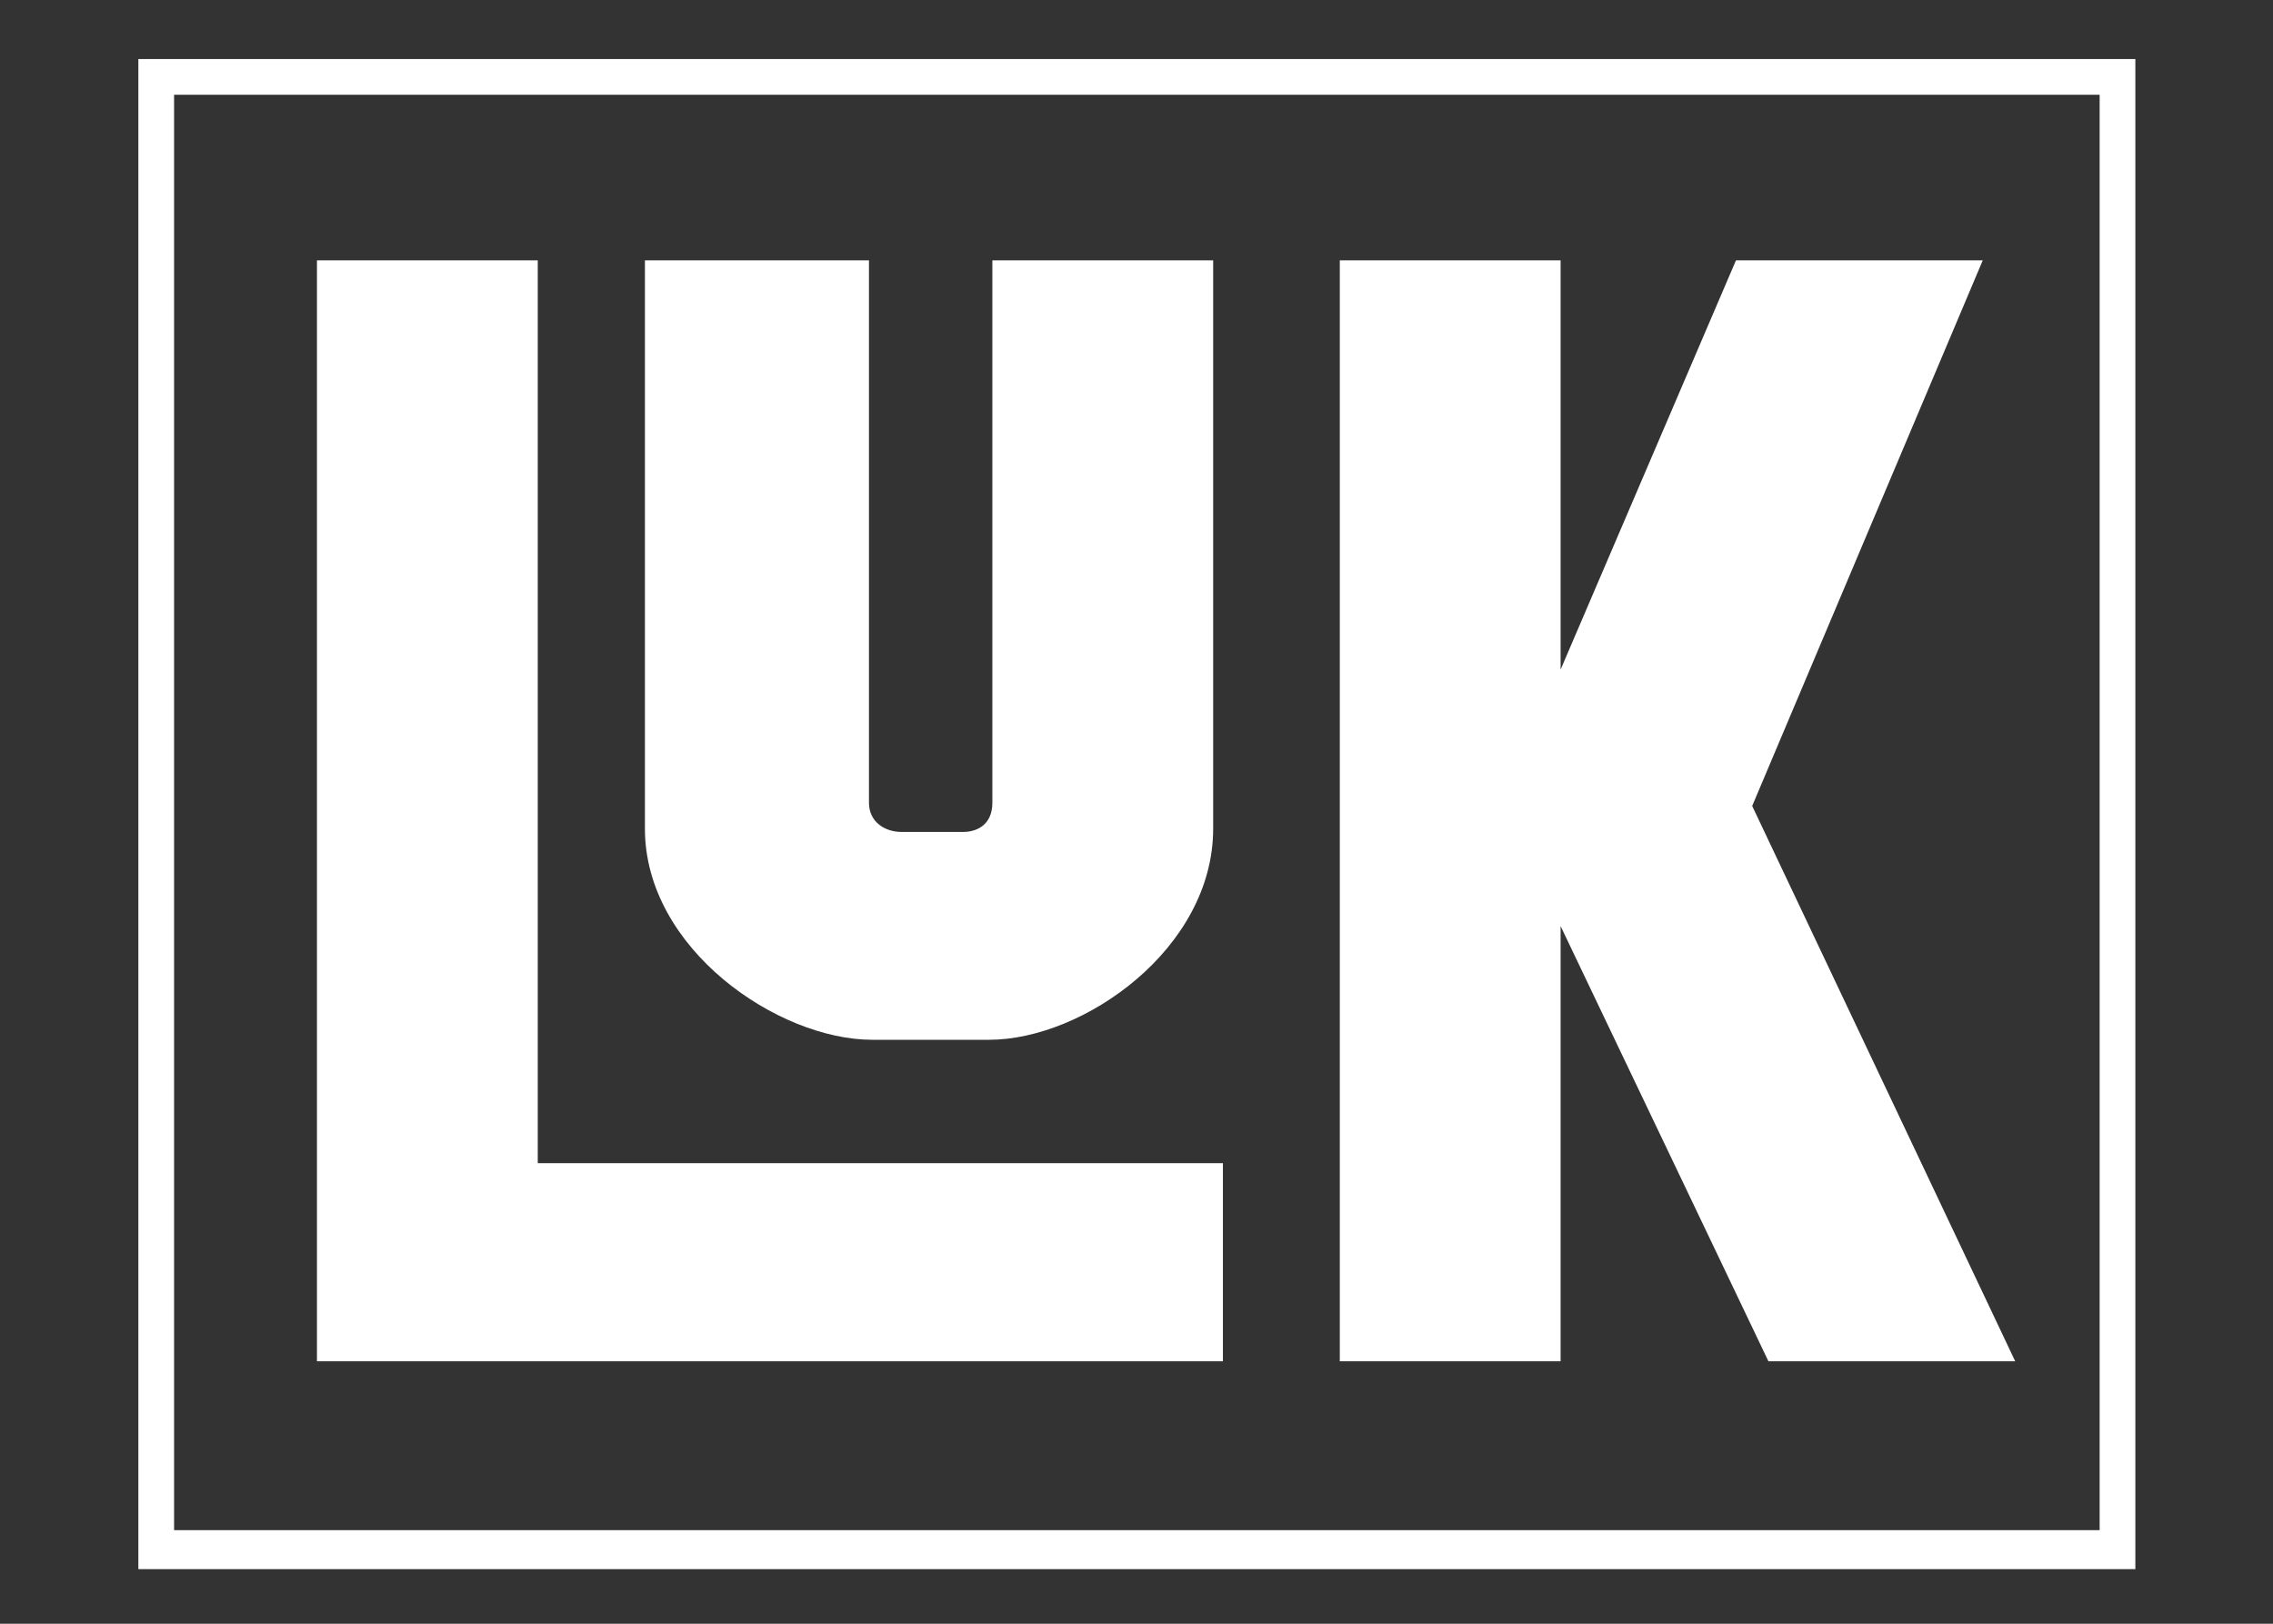
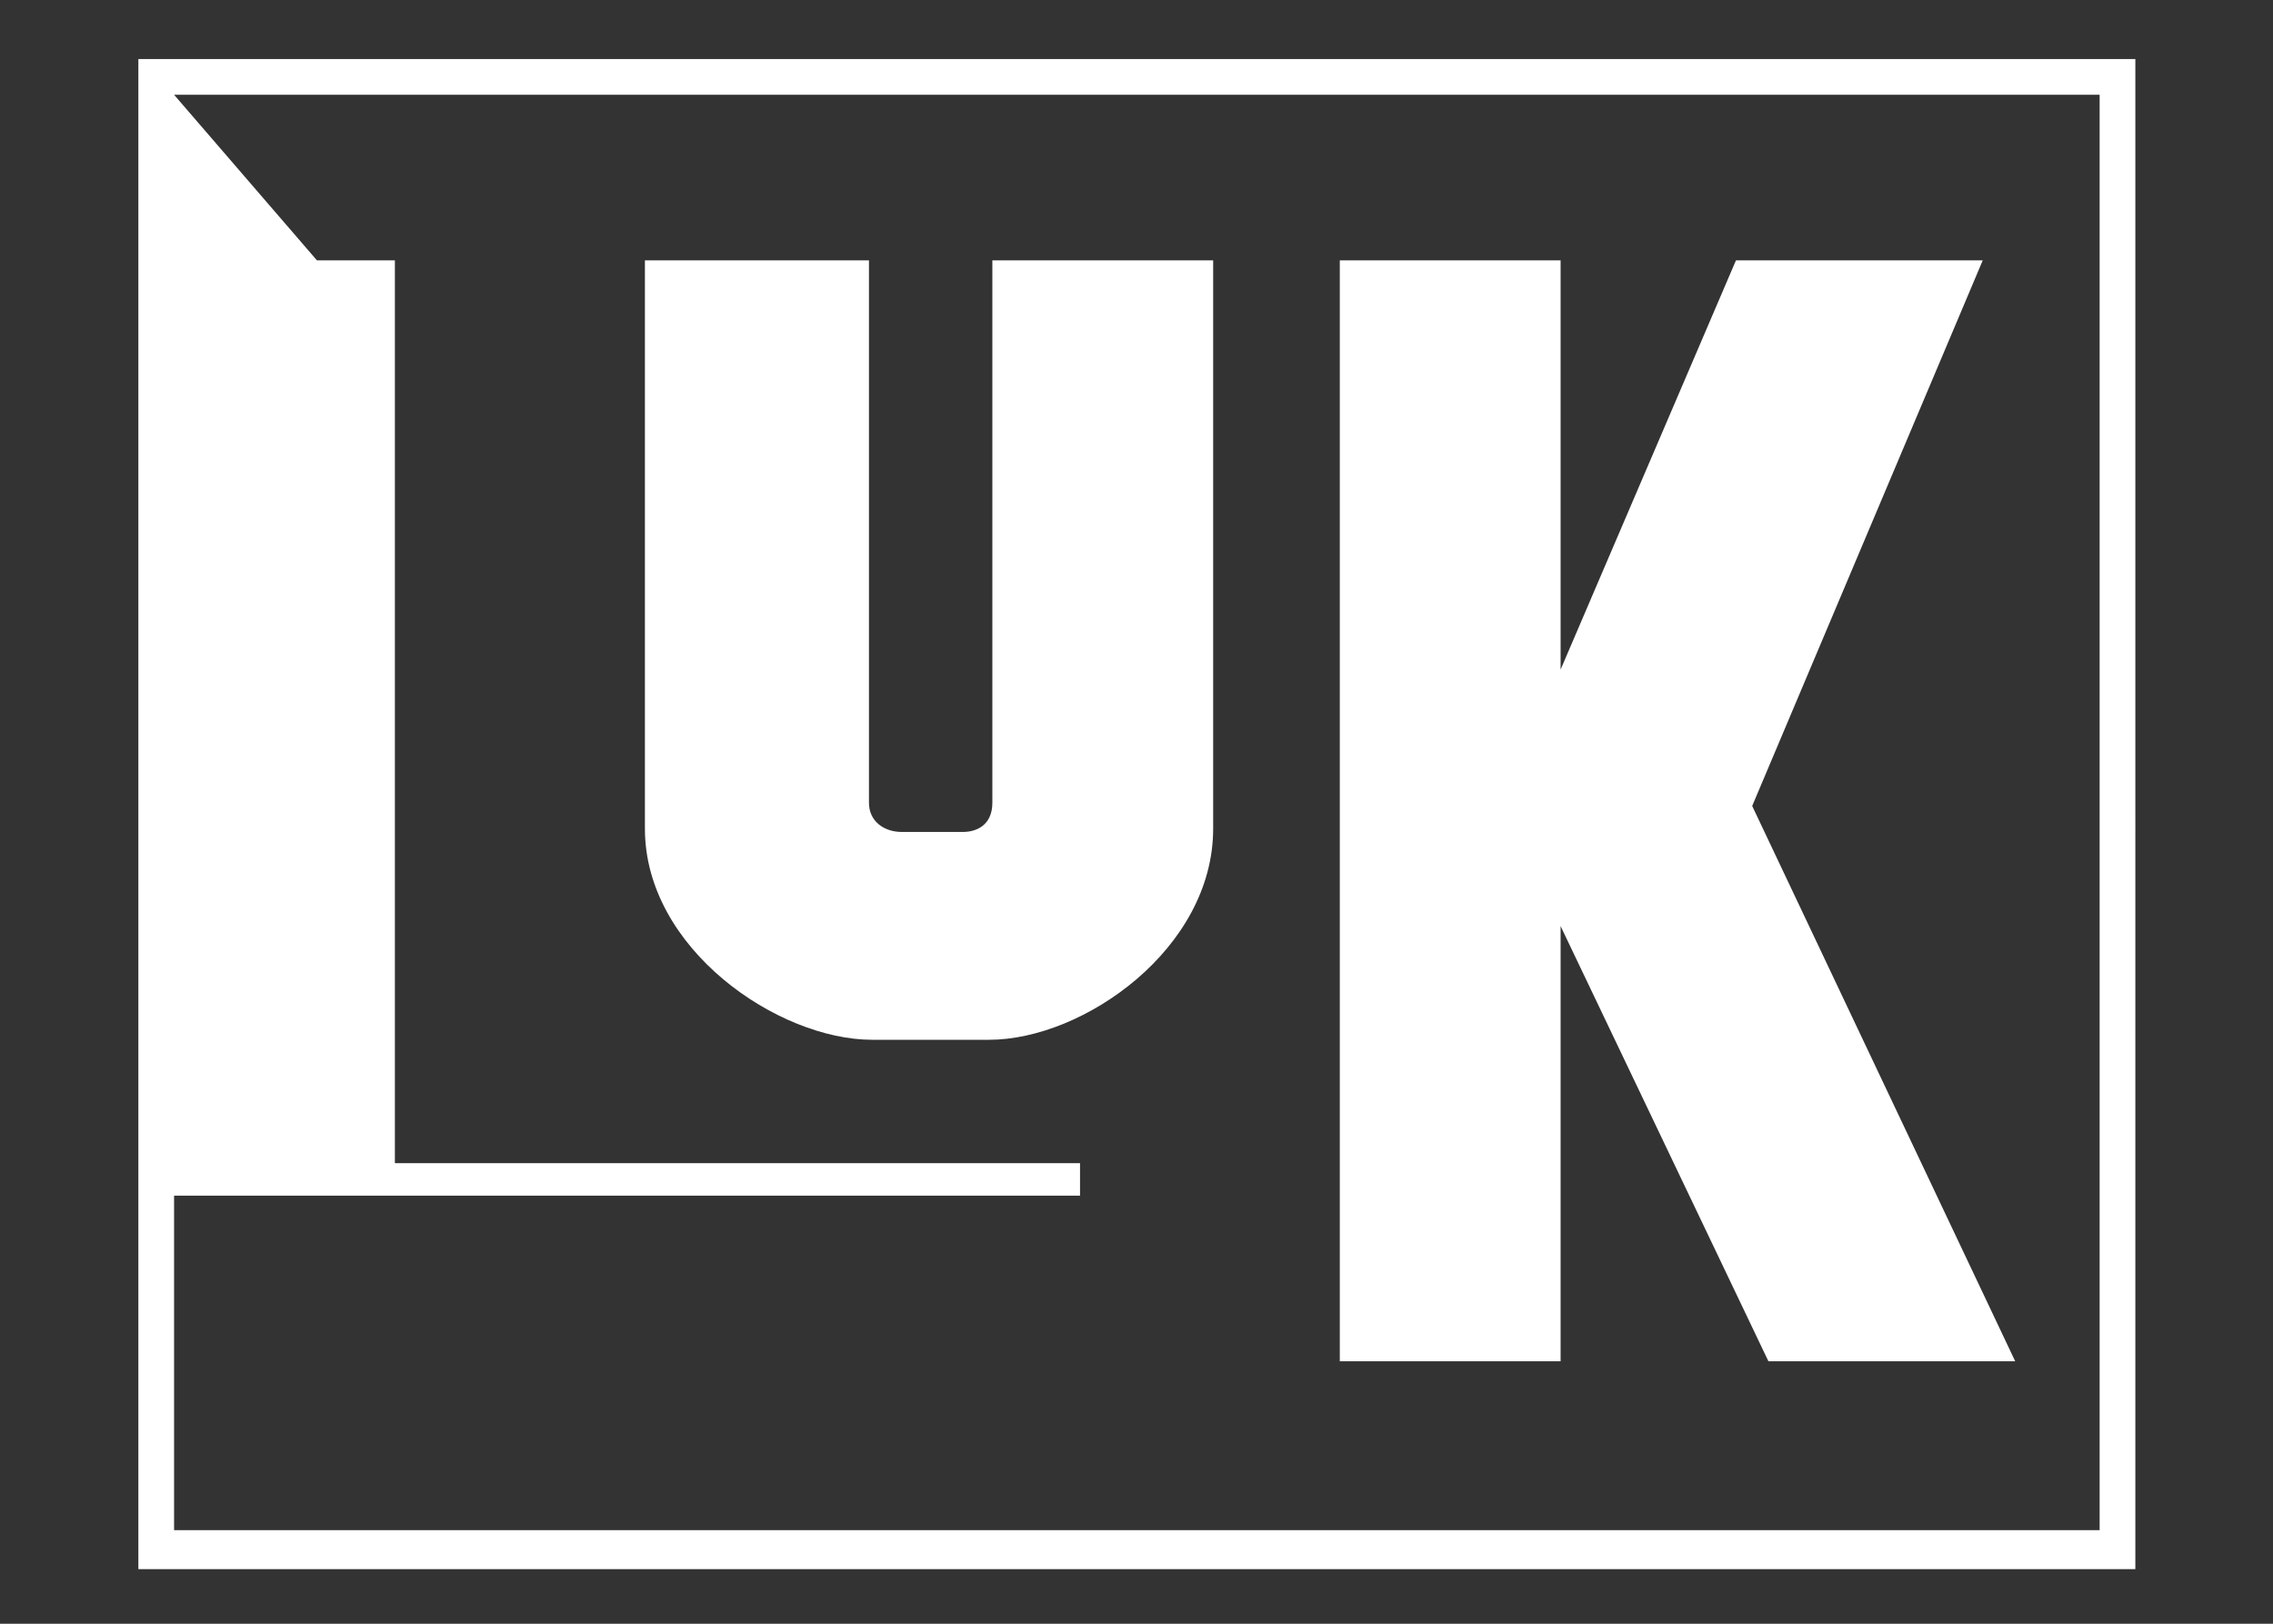
<svg xmlns="http://www.w3.org/2000/svg" version="1.1" id="Vrstva_1" x="0px" y="0px" viewBox="0 0 70 50" style="enable-background:new 0 0 70 50;" xml:space="preserve">
  <rect x="0" y="0" width="70" height="50" fill="#333333" stroke="none" />
  <style type="text/css">
	.st0{fill:none;}
	.st1{fill:#FFFFFF;}
</style>
  <g id="layer1" transform="translate(-362.839,-523.182)">
-     <path id="path2498" class="st0" d="M367.7,570.8v-45.3H428v45.3H367.7z" />
-     <path id="path2500" class="st1" d="M367.1,525v46.5h61.5V525H367.1z M368.2,526.1h59.3v44.2h-59.3V526.1z M372.6,531.2v33.9h27.9   V559h-21.1v-27.8H372.6z M382.7,531.2v17.5c0,3.7,4.1,6.5,7,6.5h3.6c2.9,0,6.9-2.8,6.9-6.5v-0.8v-16.7h-6.8v16.7   c0,0.7-0.5,0.9-0.9,0.9c-0.4,0-1.9,0-1.9,0c-0.5,0-1-0.3-1-0.9v-16.7H382.7z M404.1,531.2v33.9h6.8v-13.4l6.4,13.4h7.6l-8.1-17.1   l7.1-16.8h-7.6l-5.4,12.6v-12.6H404.1z" />
+     <path id="path2500" class="st1" d="M367.1,525v46.5h61.5V525H367.1z M368.2,526.1h59.3v44.2h-59.3V526.1z v33.9h27.9   V559h-21.1v-27.8H372.6z M382.7,531.2v17.5c0,3.7,4.1,6.5,7,6.5h3.6c2.9,0,6.9-2.8,6.9-6.5v-0.8v-16.7h-6.8v16.7   c0,0.7-0.5,0.9-0.9,0.9c-0.4,0-1.9,0-1.9,0c-0.5,0-1-0.3-1-0.9v-16.7H382.7z M404.1,531.2v33.9h6.8v-13.4l6.4,13.4h7.6l-8.1-17.1   l7.1-16.8h-7.6l-5.4,12.6v-12.6H404.1z" />
  </g>
</svg>